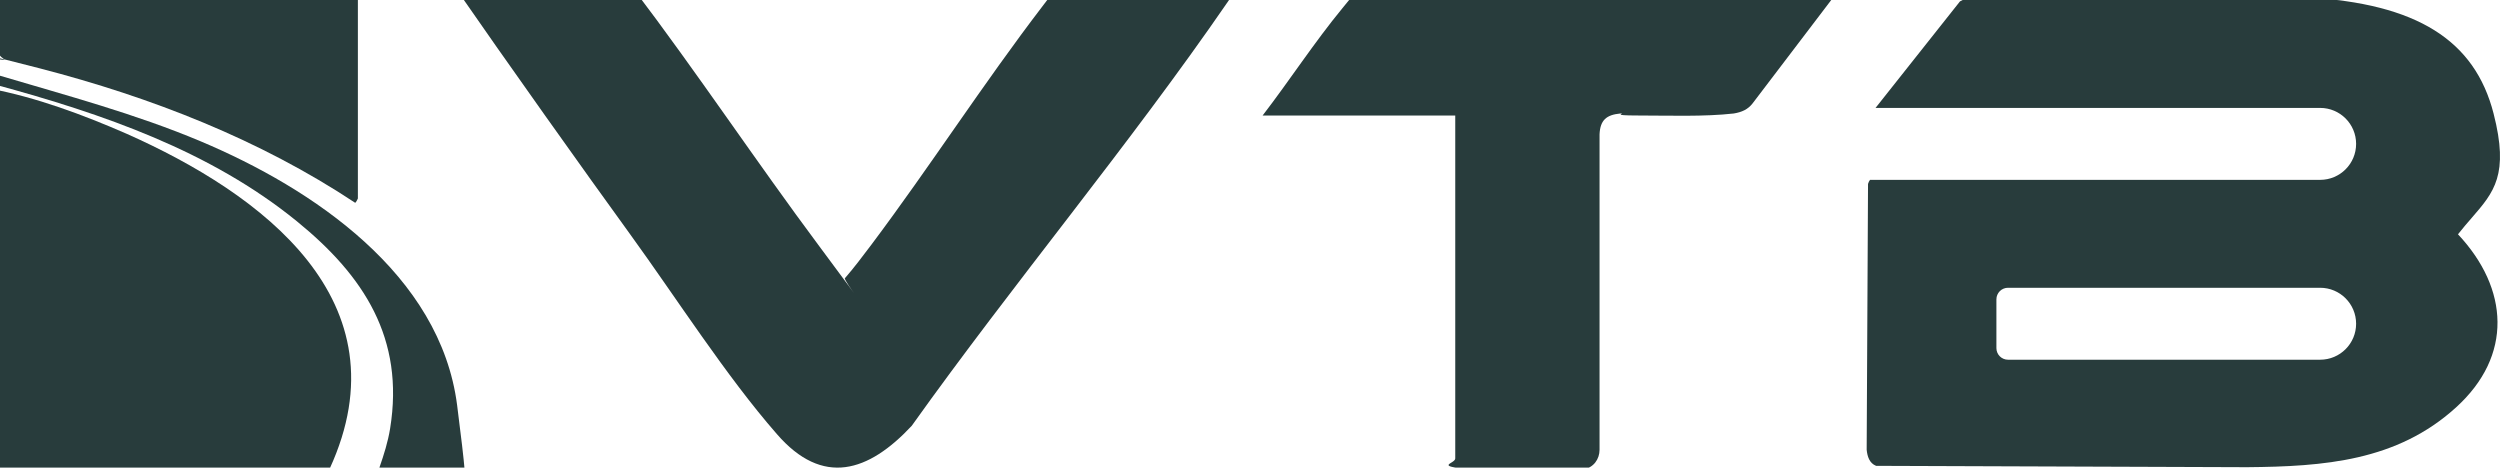
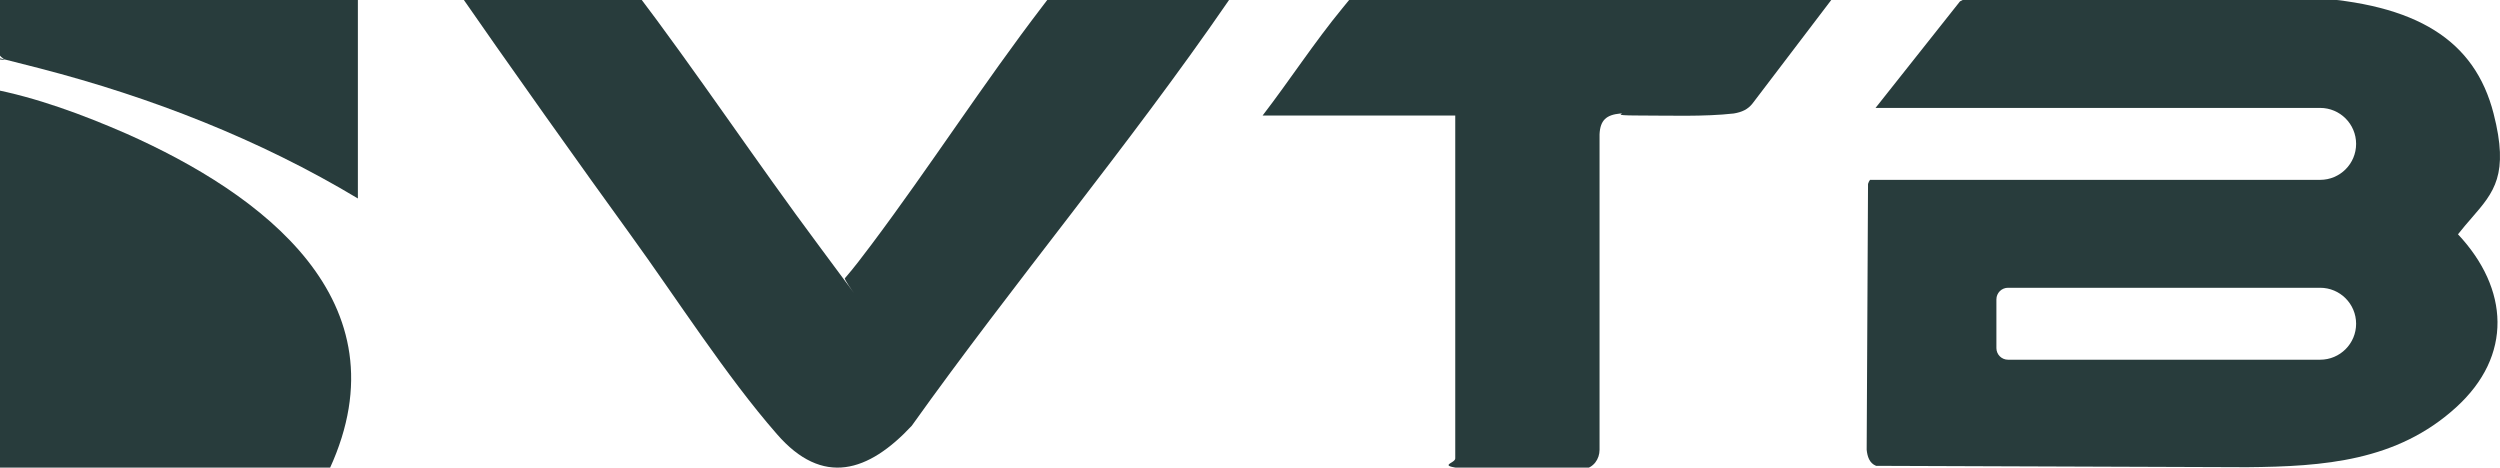
<svg xmlns="http://www.w3.org/2000/svg" width="139" height="26" viewBox="0 0 139 26" fill="none">
  <g clip-path="url(#clip0_480_1622)">
    <path d="M68.995 -1.135C69.07 -1.059 68.357 -0.038 68.282 0.076C62.769 8.093 56.355 15.733 50.692 23.675C48.291 26.247 45.741 27.078 43.19 24.129C40.377 20.914 37.602 16.565 35.052 13.048C32.501 9.53 28.3 3.631 25 -1.135C27.4 -1.135 29.876 -1.286 32.276 -1.173C34.676 -1.059 32.689 -1.097 32.914 -1.059C33.776 -1.021 34.489 -1.286 35.202 -0.643C38.765 4.047 42.028 8.963 45.553 13.691C49.079 18.418 46.828 15.506 46.978 15.468C47.504 14.863 47.954 14.258 48.441 13.615C51.704 9.266 54.667 4.652 57.968 0.34C61.268 -3.971 58.83 -0.983 59.468 -1.097C60.106 -1.21 61.118 -1.173 61.718 -1.21C64.119 -1.286 66.557 -1.135 68.995 -1.21V-1.135Z" fill="#283C3C" />
    <path d="M102.071 -0.333L97.443 5.75C97.182 6.086 96.846 6.235 96.398 6.31C94.757 6.496 92.779 6.422 91.099 6.422C89.42 6.422 90.465 6.31 90.092 6.31C89.308 6.385 88.972 6.683 88.935 7.467V25.006C88.935 25.528 88.599 26.014 88.039 26.088C85.987 25.939 83.711 26.275 81.695 26.088C79.68 25.902 80.912 25.79 80.912 25.491V6.422H70.202C71.694 4.481 73.075 2.354 74.642 0.451C76.21 -1.452 75.202 -0.295 75.389 -0.295H102.108L102.071 -0.333Z" fill="#283C3C" />
    <path d="M-0.547 4.929C2.024 5.414 4.634 6.386 7.044 7.439C14.514 10.758 22.627 16.709 18.329 26.06C14.032 35.411 17.647 27.639 16.843 27.801C16.04 27.963 15.679 27.922 15.277 27.922C10.337 28.165 5.197 27.72 0.217 27.922C-0.105 27.922 -0.426 27.841 -0.627 27.558L-0.506 4.929H-0.547Z" fill="#283C3C" />
-     <path d="M19.898 -0.146V11.035C19.898 11.035 19.778 11.308 19.738 11.269C14.43 7.751 8.403 5.405 2.217 3.802C-3.969 2.199 0.78 3.646 0.181 3.255C-0.417 2.864 -1.096 1.066 -0.577 0.206C-0.058 -0.655 -0.098 -0.146 -0.058 -0.146H19.858H19.898Z" fill="#283C3C" />
-     <path d="M20.395 28.066C20.8 26.651 21.448 25.318 21.691 23.823C22.5 18.812 20.233 15.336 16.508 12.305C11.69 8.385 5.698 6.324 -0.254 4.708L-0.092 4.183C3.714 5.314 7.52 6.324 11.164 7.86C17.399 10.487 24.484 15.255 25.416 22.529C26.347 29.803 25.618 25.803 25.213 26.975C24.808 28.147 24.768 27.742 24.323 27.904C23.877 28.066 23.594 28.066 23.553 28.066H20.355H20.395Z" fill="#283C3C" />
+     <path d="M19.898 -0.146V11.035C14.43 7.751 8.403 5.405 2.217 3.802C-3.969 2.199 0.78 3.646 0.181 3.255C-0.417 2.864 -1.096 1.066 -0.577 0.206C-0.058 -0.655 -0.098 -0.146 -0.058 -0.146H19.858H19.898Z" fill="#283C3C" />
    <path fill-rule="evenodd" clip-rule="evenodd" d="M129 6H104.28L108.974 0.078L109.758 -0.333C111.9 -0.307 114.042 -0.317 116.183 -0.327C120.199 -0.346 124.215 -0.365 128.23 -0.146C134.388 0.19 137.597 2.242 138.642 6.31C139.515 9.709 138.668 10.684 137.43 12.111C137.186 12.392 136.928 12.69 136.664 13.027C139.5 16.05 139.724 19.781 136.552 22.655C133.268 25.64 129.201 25.939 124.946 25.976L104.31 25.901C103.937 25.752 103.825 25.379 103.787 25.006L103.862 10.228C103.886 10.139 103.924 10.063 103.974 10H129C130.105 10 131 9.105 131 8C131 6.895 130.105 6 129 6ZM111.645 16C111.289 16 111 16.289 111 16.645V19.355C111 19.711 111.289 20 111.645 20H129C130.105 20 131 19.105 131 18C131 16.895 130.105 16 129 16H111.645Z" fill="#283C3C" />
  </g>
  <defs>
    <clipPath id="clip0_480_1622">
      <rect width="139" height="26" fill="white" />
    </clipPath>
  </defs>
</svg>